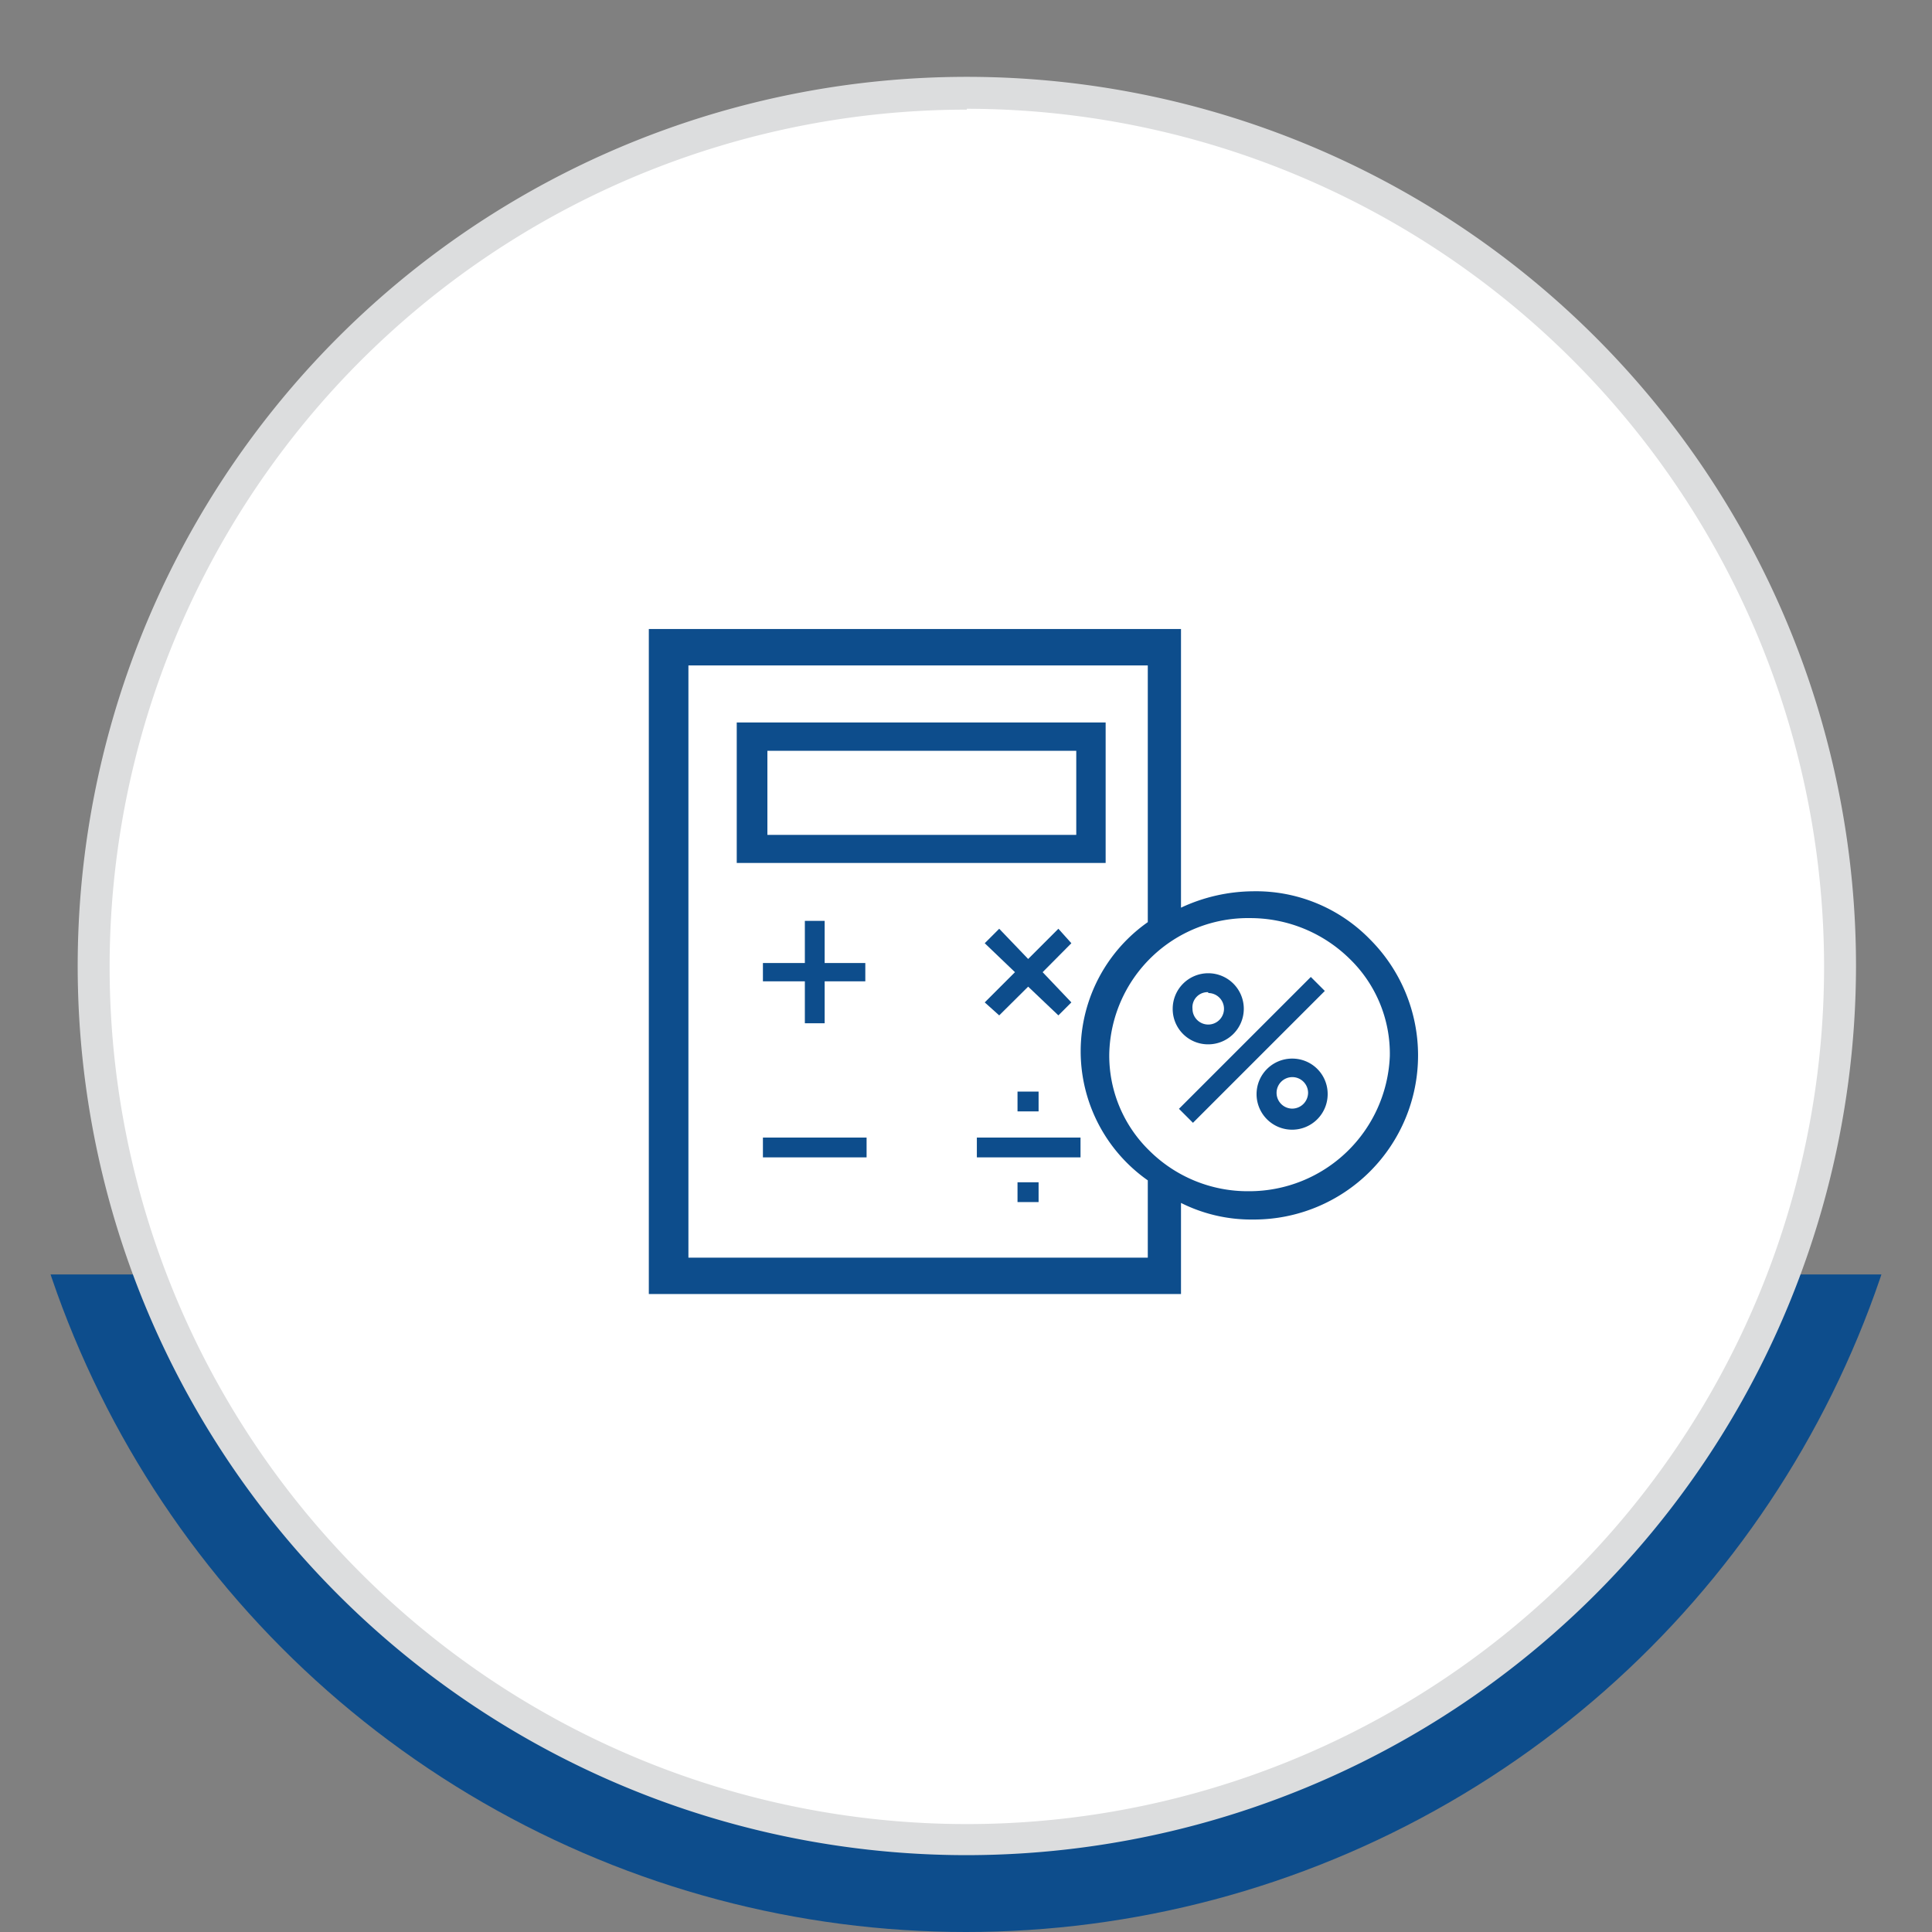
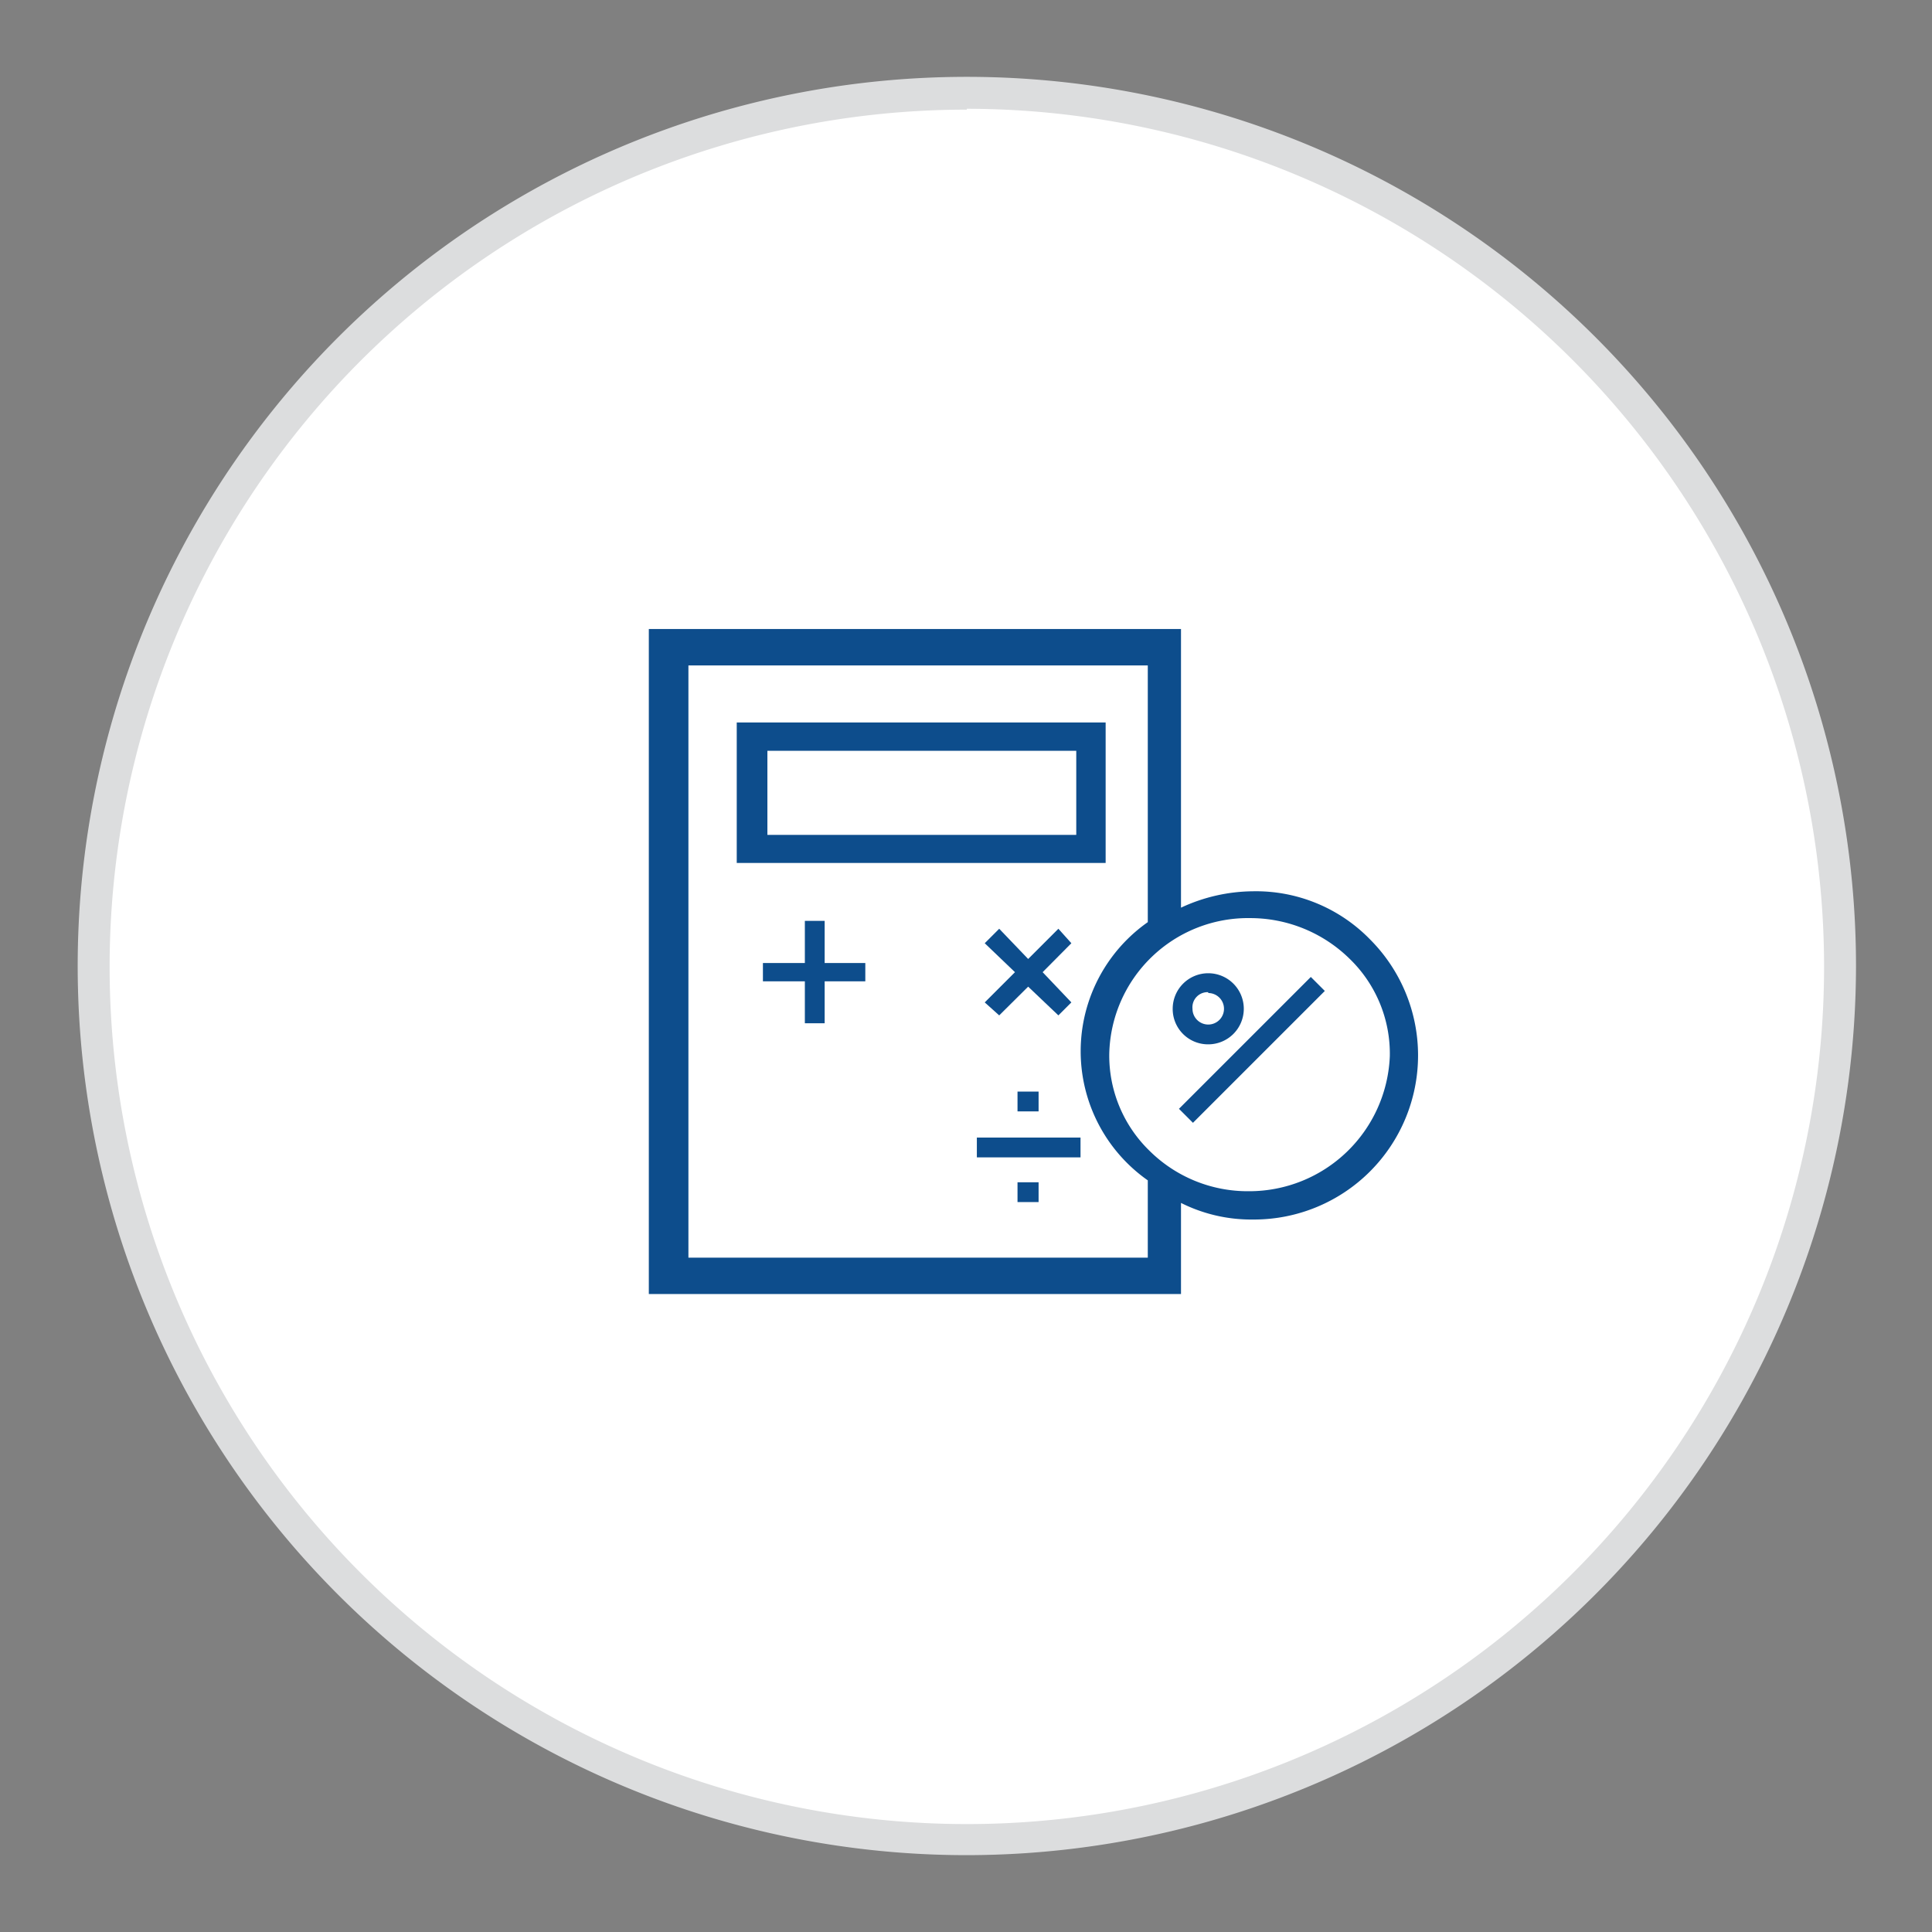
<svg xmlns="http://www.w3.org/2000/svg" viewBox="0 0 90.76 90.76">
  <rect x="0" y="0" width="90.76" height="90.76" fill="#808080" stroke="none" />
  <defs>
    <style>.cls-1{fill:none;}.cls-2{clip-path:url(#clip-path);}.cls-3{fill:#0d4d8c;}.cls-4{fill:#fff;}.cls-5{fill:#dcddde;}</style>
    <clipPath id="clip-path" transform="translate(-8.81 3.61)">
-       <rect class="cls-1" y="56.26" width="117.2" height="35.7" />
-     </clipPath>
+       </clipPath>
  </defs>
  <g id="Layer_2" data-name="Layer 2">
    <g id="Layer_1-2" data-name="Layer 1">
      <g class="cls-2">
        <circle class="cls-3" cx="45.38" cy="45.38" r="45.38" />
      </g>
      <circle class="cls-4" cx="45.42" cy="45.38" r="41.02" />
      <path class="cls-5" d="M54.23,83.54A41.77,41.77,0,1,1,96,41.77,41.81,41.81,0,0,1,54.23,83.54Zm0-82A40.27,40.27,0,1,0,94.5,41.77,40.31,40.31,0,0,0,54.23,1.5Z" transform="translate(-8.81 3.61)" />
      <path class="cls-3" d="M60.75,30.33H43.42v6.6H60.75Zm-1.44,5.28H44.86V31.66H59.37v3.95Z" transform="translate(-8.81 3.61)" />
-       <rect class="cls-3" x="35.84" y="53.44" width="4.87" height="0.93" />
      <rect class="cls-3" x="47.8" y="55.54" width="0.99" height="0.93" />
      <rect class="cls-3" x="45.89" y="53.44" width="4.87" height="0.93" />
      <rect class="cls-3" x="47.8" y="51.28" width="0.99" height="0.93" />
      <polygon class="cls-3" points="38.74 43.26 37.81 43.26 37.81 45.24 35.84 45.24 35.84 46.1 37.81 46.1 37.81 48.07 38.74 48.07 38.74 46.1 40.65 46.1 40.65 45.24 38.74 45.24 38.74 43.26" />
      <polygon class="cls-3" points="49.72 43.63 48.3 45.05 46.94 43.63 46.26 44.31 47.68 45.67 46.26 47.09 46.94 47.7 48.3 46.35 49.72 47.7 50.33 47.09 48.98 45.67 50.33 44.31 49.72 43.63" />
      <rect class="cls-3" x="63.24" y="45.25" width="8.76" height="0.93" transform="translate(-21.33 64.81) rotate(-45)" />
-       <path class="cls-3" d="M69.52,46.12a1.67,1.67,0,1,0,1.66,1.67A1.66,1.66,0,0,0,69.52,46.12Zm0,2.35a.74.74,0,1,1,.74-.74A.75.75,0,0,1,69.52,48.47Z" transform="translate(-8.81 3.61)" />
      <path class="cls-3" d="M65.57,45.45a1.67,1.67,0,1,0-1.67-1.67A1.66,1.66,0,0,0,65.57,45.45Zm0-2.41a.74.74,0,1,1-.74.74A.71.71,0,0,1,65.57,43Z" transform="translate(-8.81 3.61)" />
      <path class="cls-3" d="M73.17,40.52a7.48,7.48,0,0,0-5.51-2.26,8.11,8.11,0,0,0-3.37.77V25.94h-25V57.18h25V52.9a7.36,7.36,0,0,0,3.37.78h.06a7.71,7.71,0,0,0,5.45-13.16ZM62.67,55.47H41.15V27.65H62.73V39.71a7.41,7.41,0,0,0,0,12.13v3.63Zm4.81-3.12h0a6.55,6.55,0,0,1-4.67-1.9,6.23,6.23,0,0,1-1.89-4.54,6.52,6.52,0,0,1,6.62-6.39,6.66,6.66,0,0,1,4.67,1.91A6.2,6.2,0,0,1,74.1,46,6.61,6.61,0,0,1,67.48,52.35Z" transform="translate(-8.81 3.61)" />
    </g>
  </g>
</svg>